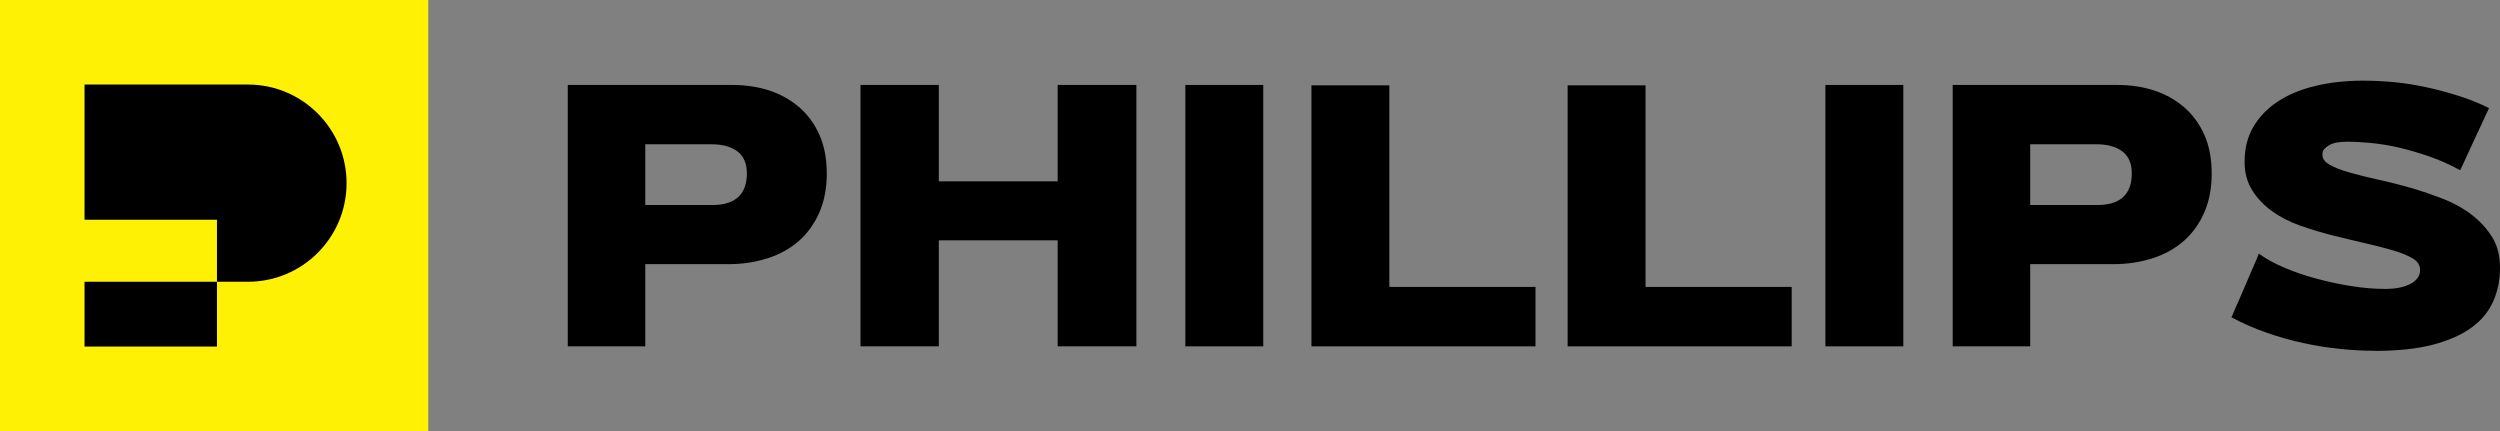
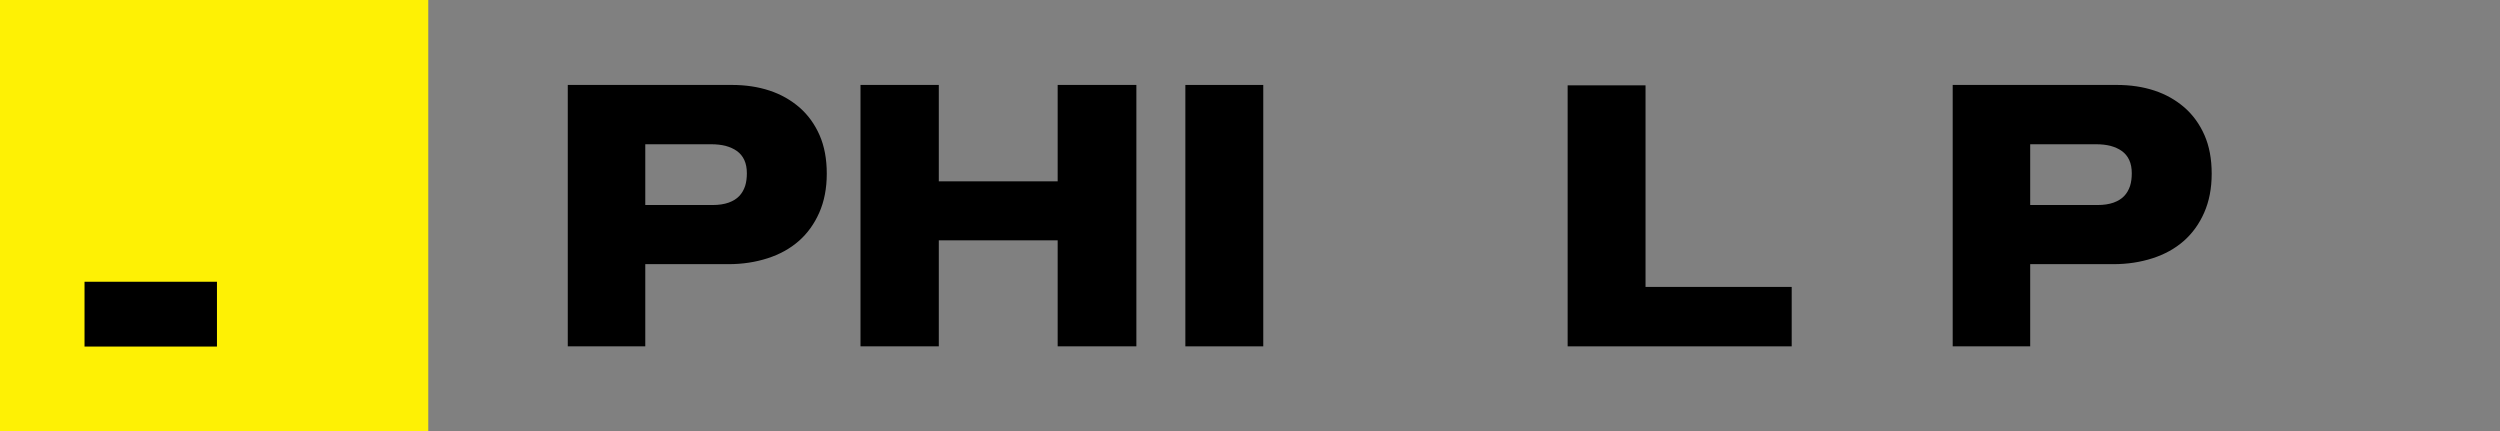
<svg xmlns="http://www.w3.org/2000/svg" id="Layer_1" viewBox="0 0 1800 310.38">
  <rect x="0" y="0" width="1800" height="310.38" fill="#808080" stroke="none" />
  <defs>
    <style>.cls-1{fill-rule:evenodd;}.cls-2{fill:#fef104;}</style>
  </defs>
  <path class="cls-2" d="M308.35,0H0v310.38h308.35V0Z" />
  <rect x="60.86" y="202.86" width="95.35" height="46.66" />
-   <path class="cls-1" d="M178.52,60.86H60.86v97.35h95.35v44.66h22.32c39.21,0,71-31.79,71-71s-31.79-71-71-71Z" />
  <path d="M464.6,190.1v59.27h-55.8V61.16h118.25c9.83,0,18.79,1.35,26.98,4.05,8.19,2.7,15.32,6.75,21.59,12.14,6.17,5.4,10.99,12.05,14.46,19.95,3.47,7.9,5.2,17.15,5.2,27.75s-1.83,19.95-5.4,28.04c-3.57,8.1-8.48,14.94-14.74,20.43-6.26,5.49-13.78,9.64-22.46,12.43-8.67,2.79-18.02,4.24-28.04,4.24h-60.14l.1-.1ZM464.6,103.95v43.66h48.57c4.43,0,8.19-.58,11.47-1.73,3.18-1.16,5.69-2.7,7.61-4.72,1.93-2.02,3.28-4.43,4.24-7.23.87-2.79,1.25-5.78,1.25-9.16,0-3.66-.58-6.84-1.83-9.54-1.25-2.7-2.99-4.82-5.4-6.55-2.31-1.64-5.01-2.79-8.09-3.66-3.09-.77-6.55-1.16-10.41-1.16h-47.41v.1Z" />
  <path d="M761.52,173.05h-85.58v76.33h-56.38V61.16h56.38v69.39h85.58V61.16h56.67v188.21h-56.67v-76.33Z" />
  <path d="M853.46,61.16h56.09v188.21h-56.09V61.16Z" />
-   <path d="M944.23,61.45h56.09v145.13h105.24v42.79h-161.32V61.45Z" />
  <path d="M1128.69,61.45h56.09v145.13h105.24v42.79h-161.32V61.45Z" />
-   <path d="M1314.3,61.16h56.09v188.21h-56.09V61.16Z" />
  <path d="M1461.74,190.1v59.27h-55.8V61.16h118.25c9.83,0,18.79,1.35,26.98,4.05,8.19,2.7,15.32,6.75,21.59,12.14,6.17,5.4,10.99,12.05,14.46,19.95,3.47,7.9,5.2,17.15,5.2,27.75s-1.83,19.95-5.4,28.04c-3.56,8.1-8.48,14.94-14.74,20.43-6.26,5.49-13.78,9.64-22.46,12.43-8.67,2.79-18.02,4.24-28.04,4.24h-60.14l.1-.1ZM1461.74,103.95v43.66h48.57c4.43,0,8.19-.58,11.47-1.73,3.18-1.16,5.68-2.7,7.61-4.72,1.93-2.02,3.28-4.43,4.24-7.23.87-2.79,1.25-5.78,1.25-9.16,0-3.66-.58-6.84-1.83-9.54-1.25-2.7-2.99-4.82-5.4-6.55-2.31-1.64-5.01-2.79-8.09-3.66-3.08-.77-6.55-1.16-10.41-1.16h-47.41v.1Z" />
-   <path d="M1709.22,252.54c-7.52,0-15.61-.39-24.38-1.35-8.77-.87-17.64-2.22-26.6-4.24-8.96-1.93-17.83-4.43-26.6-7.52-8.77-3.08-17.15-6.75-25.06-10.99.19-.19.77-1.44,1.73-3.76.96-2.31,2.12-5.11,3.66-8.38,1.45-3.28,2.99-6.84,4.63-10.79,1.64-3.95,3.18-7.52,4.63-10.79,1.44-3.28,2.6-6.07,3.66-8.38.96-2.31,1.45-3.57,1.45-3.76,5.01,3.66,11.08,7.04,18.31,10.12,7.23,3.08,14.94,5.78,23.13,7.9,8.19,2.22,16.57,4.05,25.15,5.4s16.67,2.02,24.09,2.02c4.05,0,7.61-.29,10.79-.96,3.18-.67,5.78-1.64,8-2.79,2.12-1.16,3.76-2.51,4.92-4.24,1.16-1.64,1.73-3.47,1.73-5.59,0-3.47-1.73-6.26-5.3-8.38-3.57-2.12-8.29-4.05-14.17-5.78-5.88-1.73-12.62-3.47-20.24-5.2s-15.42-3.66-23.32-5.59c-7.9-2.02-15.61-4.34-23.32-7.03-7.61-2.7-14.36-6.17-20.24-10.41-5.88-4.24-10.7-9.25-14.26-15.03-3.66-5.78-5.49-12.62-5.49-20.53,0-9.64,2.12-18.12,6.36-25.25,4.24-7.13,10.12-13.3,17.64-18.21,7.52-4.91,16.48-8.67,27.08-11.18,10.5-2.51,21.87-3.76,34.21-3.76,7.71,0,15.42.39,23.13,1.16,7.71.77,15.32,2.02,22.84,3.66,7.52,1.64,15.03,3.66,22.65,6.07,7.61,2.41,14.94,5.3,22.07,8.87-2.12,4.63-3.95,8.58-5.49,11.85-1.54,3.28-3.18,6.84-4.92,10.5-1.73,3.76-3.37,7.32-4.92,10.7-1.54,3.37-2.79,6.07-3.76,8.19-.96,2.12-1.54,3.28-1.73,3.47-6.94-3.85-14.26-7.13-21.97-9.83-7.71-2.7-15.23-4.82-22.46-6.55-7.23-1.64-14.07-2.7-20.43-3.28-6.36-.58-11.57-.87-15.61-.87-3.28,0-5.97.19-8.19.58-2.22.39-4.05,1.06-5.59,1.93-1.54.87-2.7,1.83-3.66,2.89-.87,1.06-1.25,2.41-1.25,3.95,0,2.89,1.73,5.3,5.4,7.32,3.56,2.02,8.38,3.95,14.45,5.59,6.07,1.73,12.91,3.47,20.53,5.11,7.61,1.64,15.32,3.66,23.32,5.88,7.9,2.31,15.71,5.01,23.42,8,7.71,2.99,14.55,6.84,20.53,11.47,5.97,4.63,10.79,9.93,14.65,16.09,3.76,6.07,5.59,13.49,5.59,22.07s-1.64,16.77-4.92,24.09c-3.28,7.42-8.48,13.69-15.61,18.89-7.13,5.2-16.48,9.35-27.95,12.34-11.47,2.99-25.63,4.43-42.4,4.43l.1-.1Z" />
</svg>